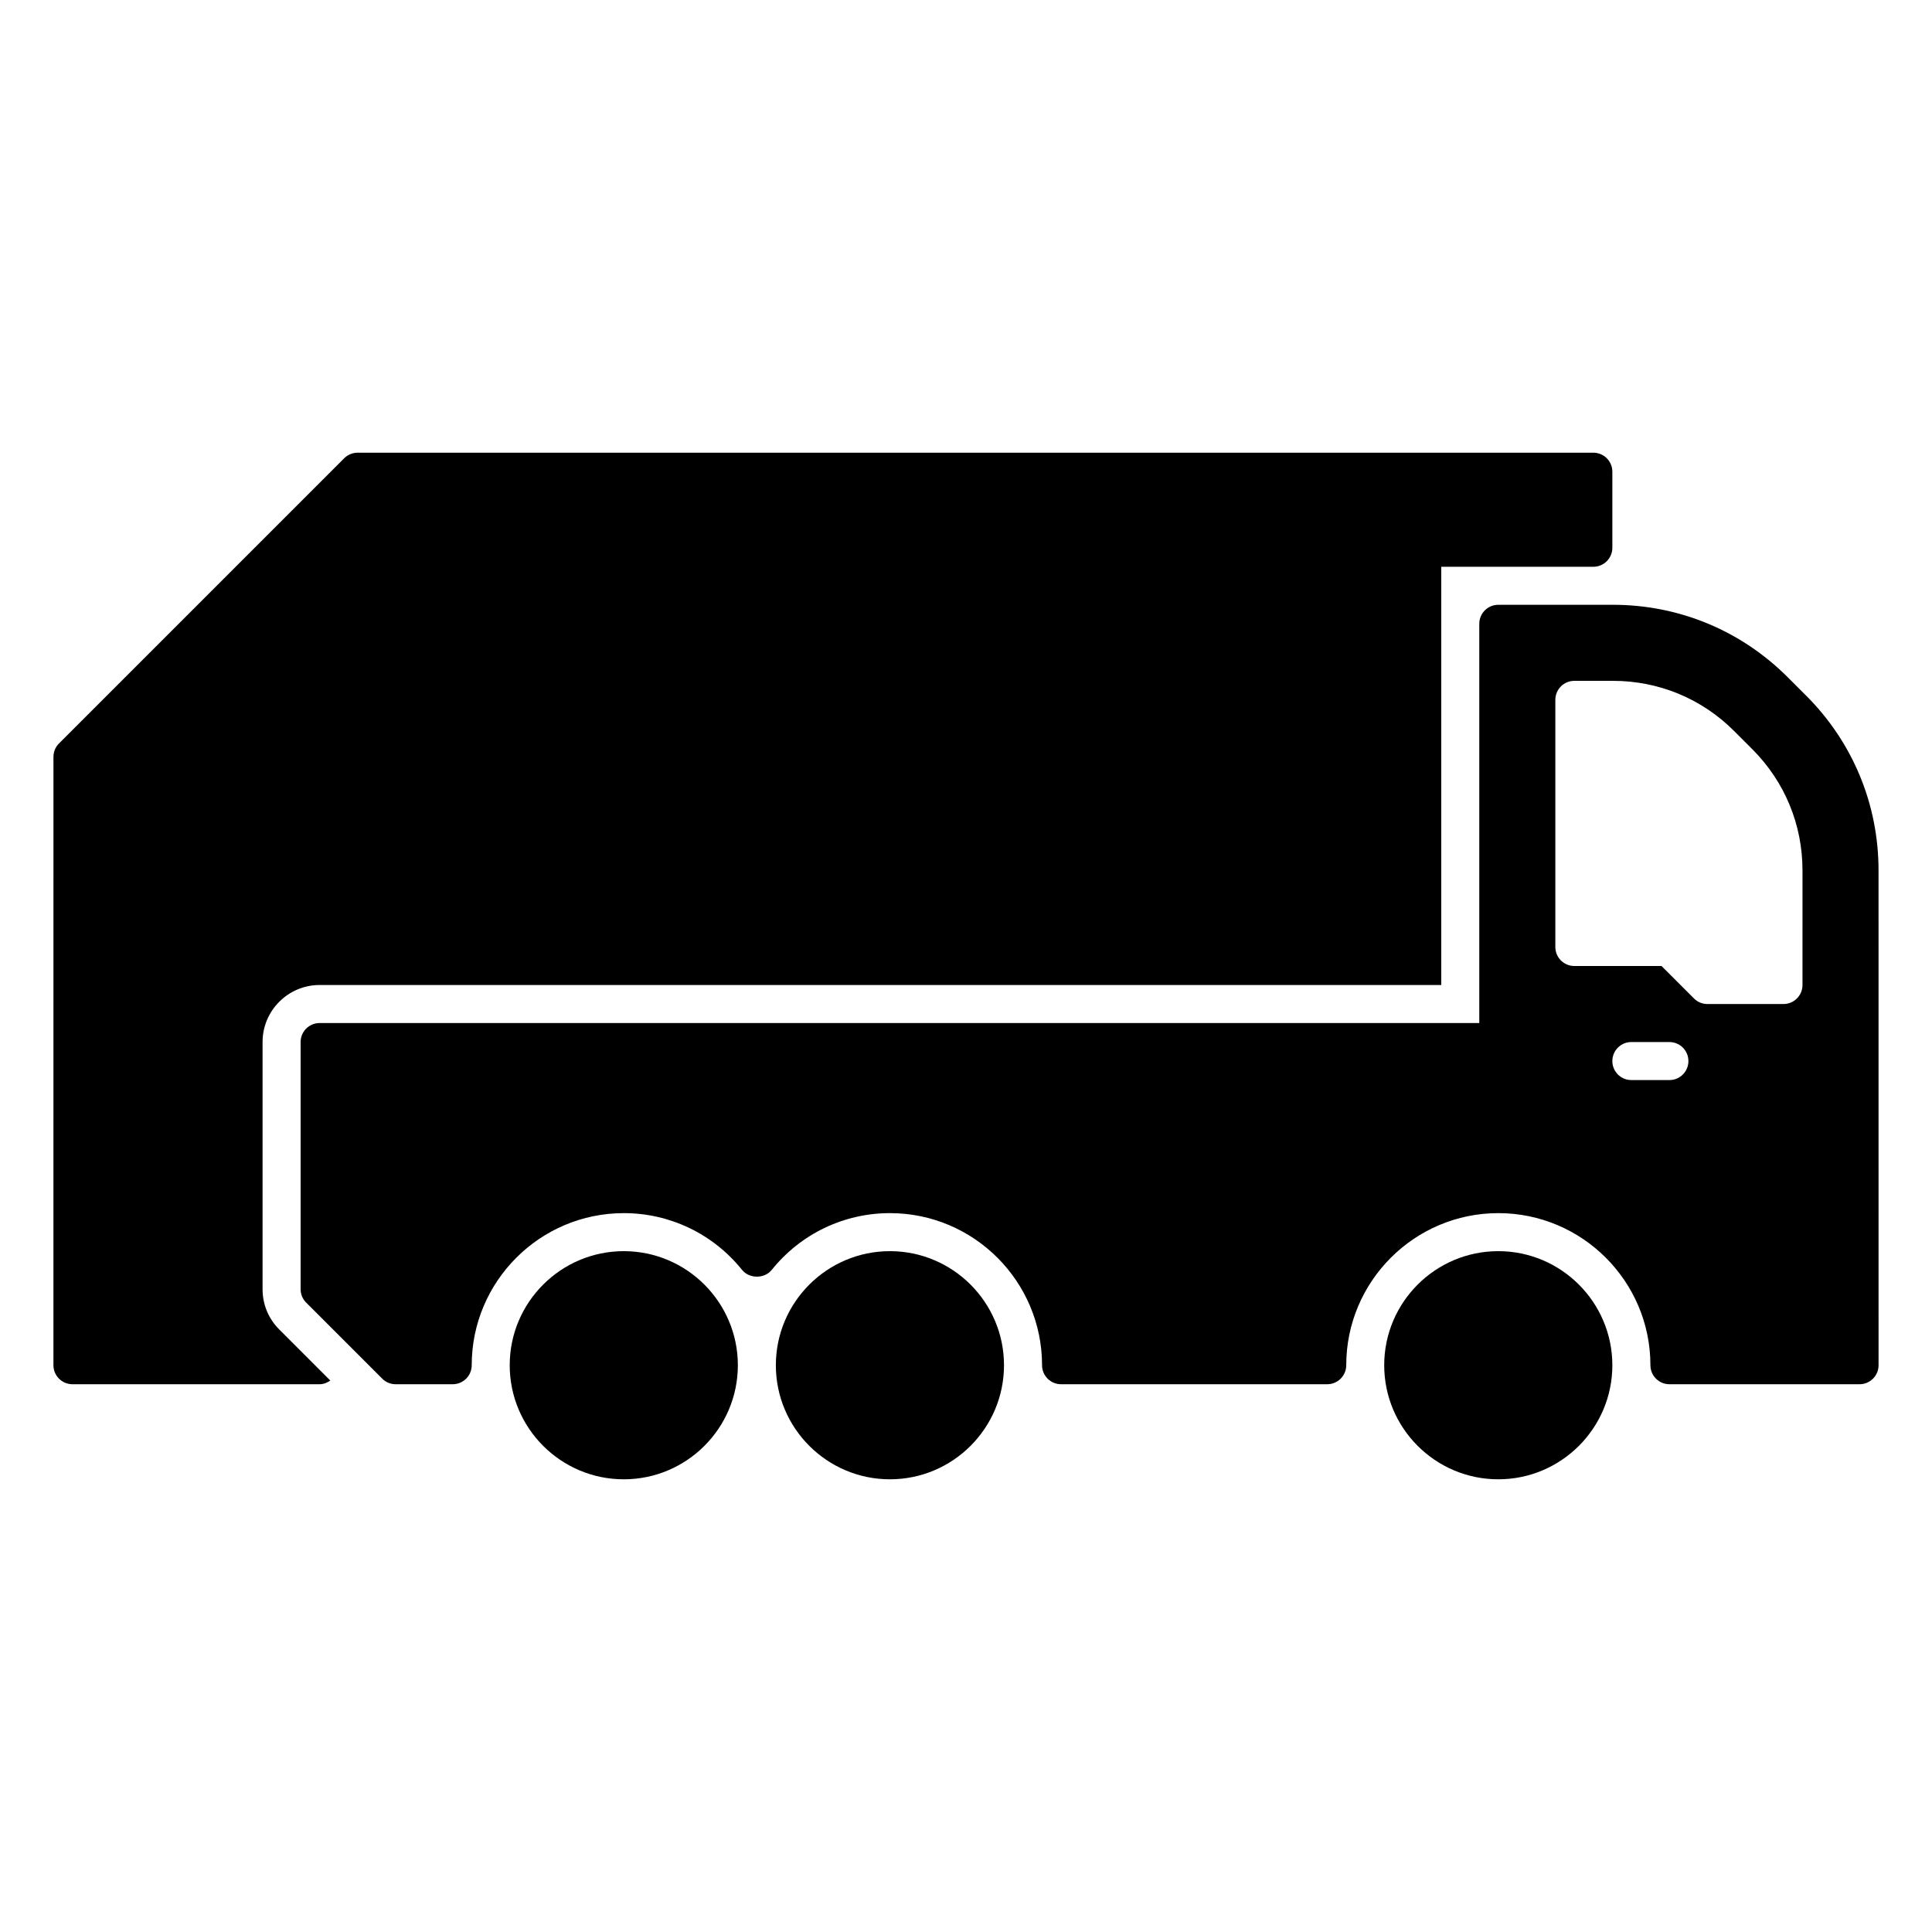
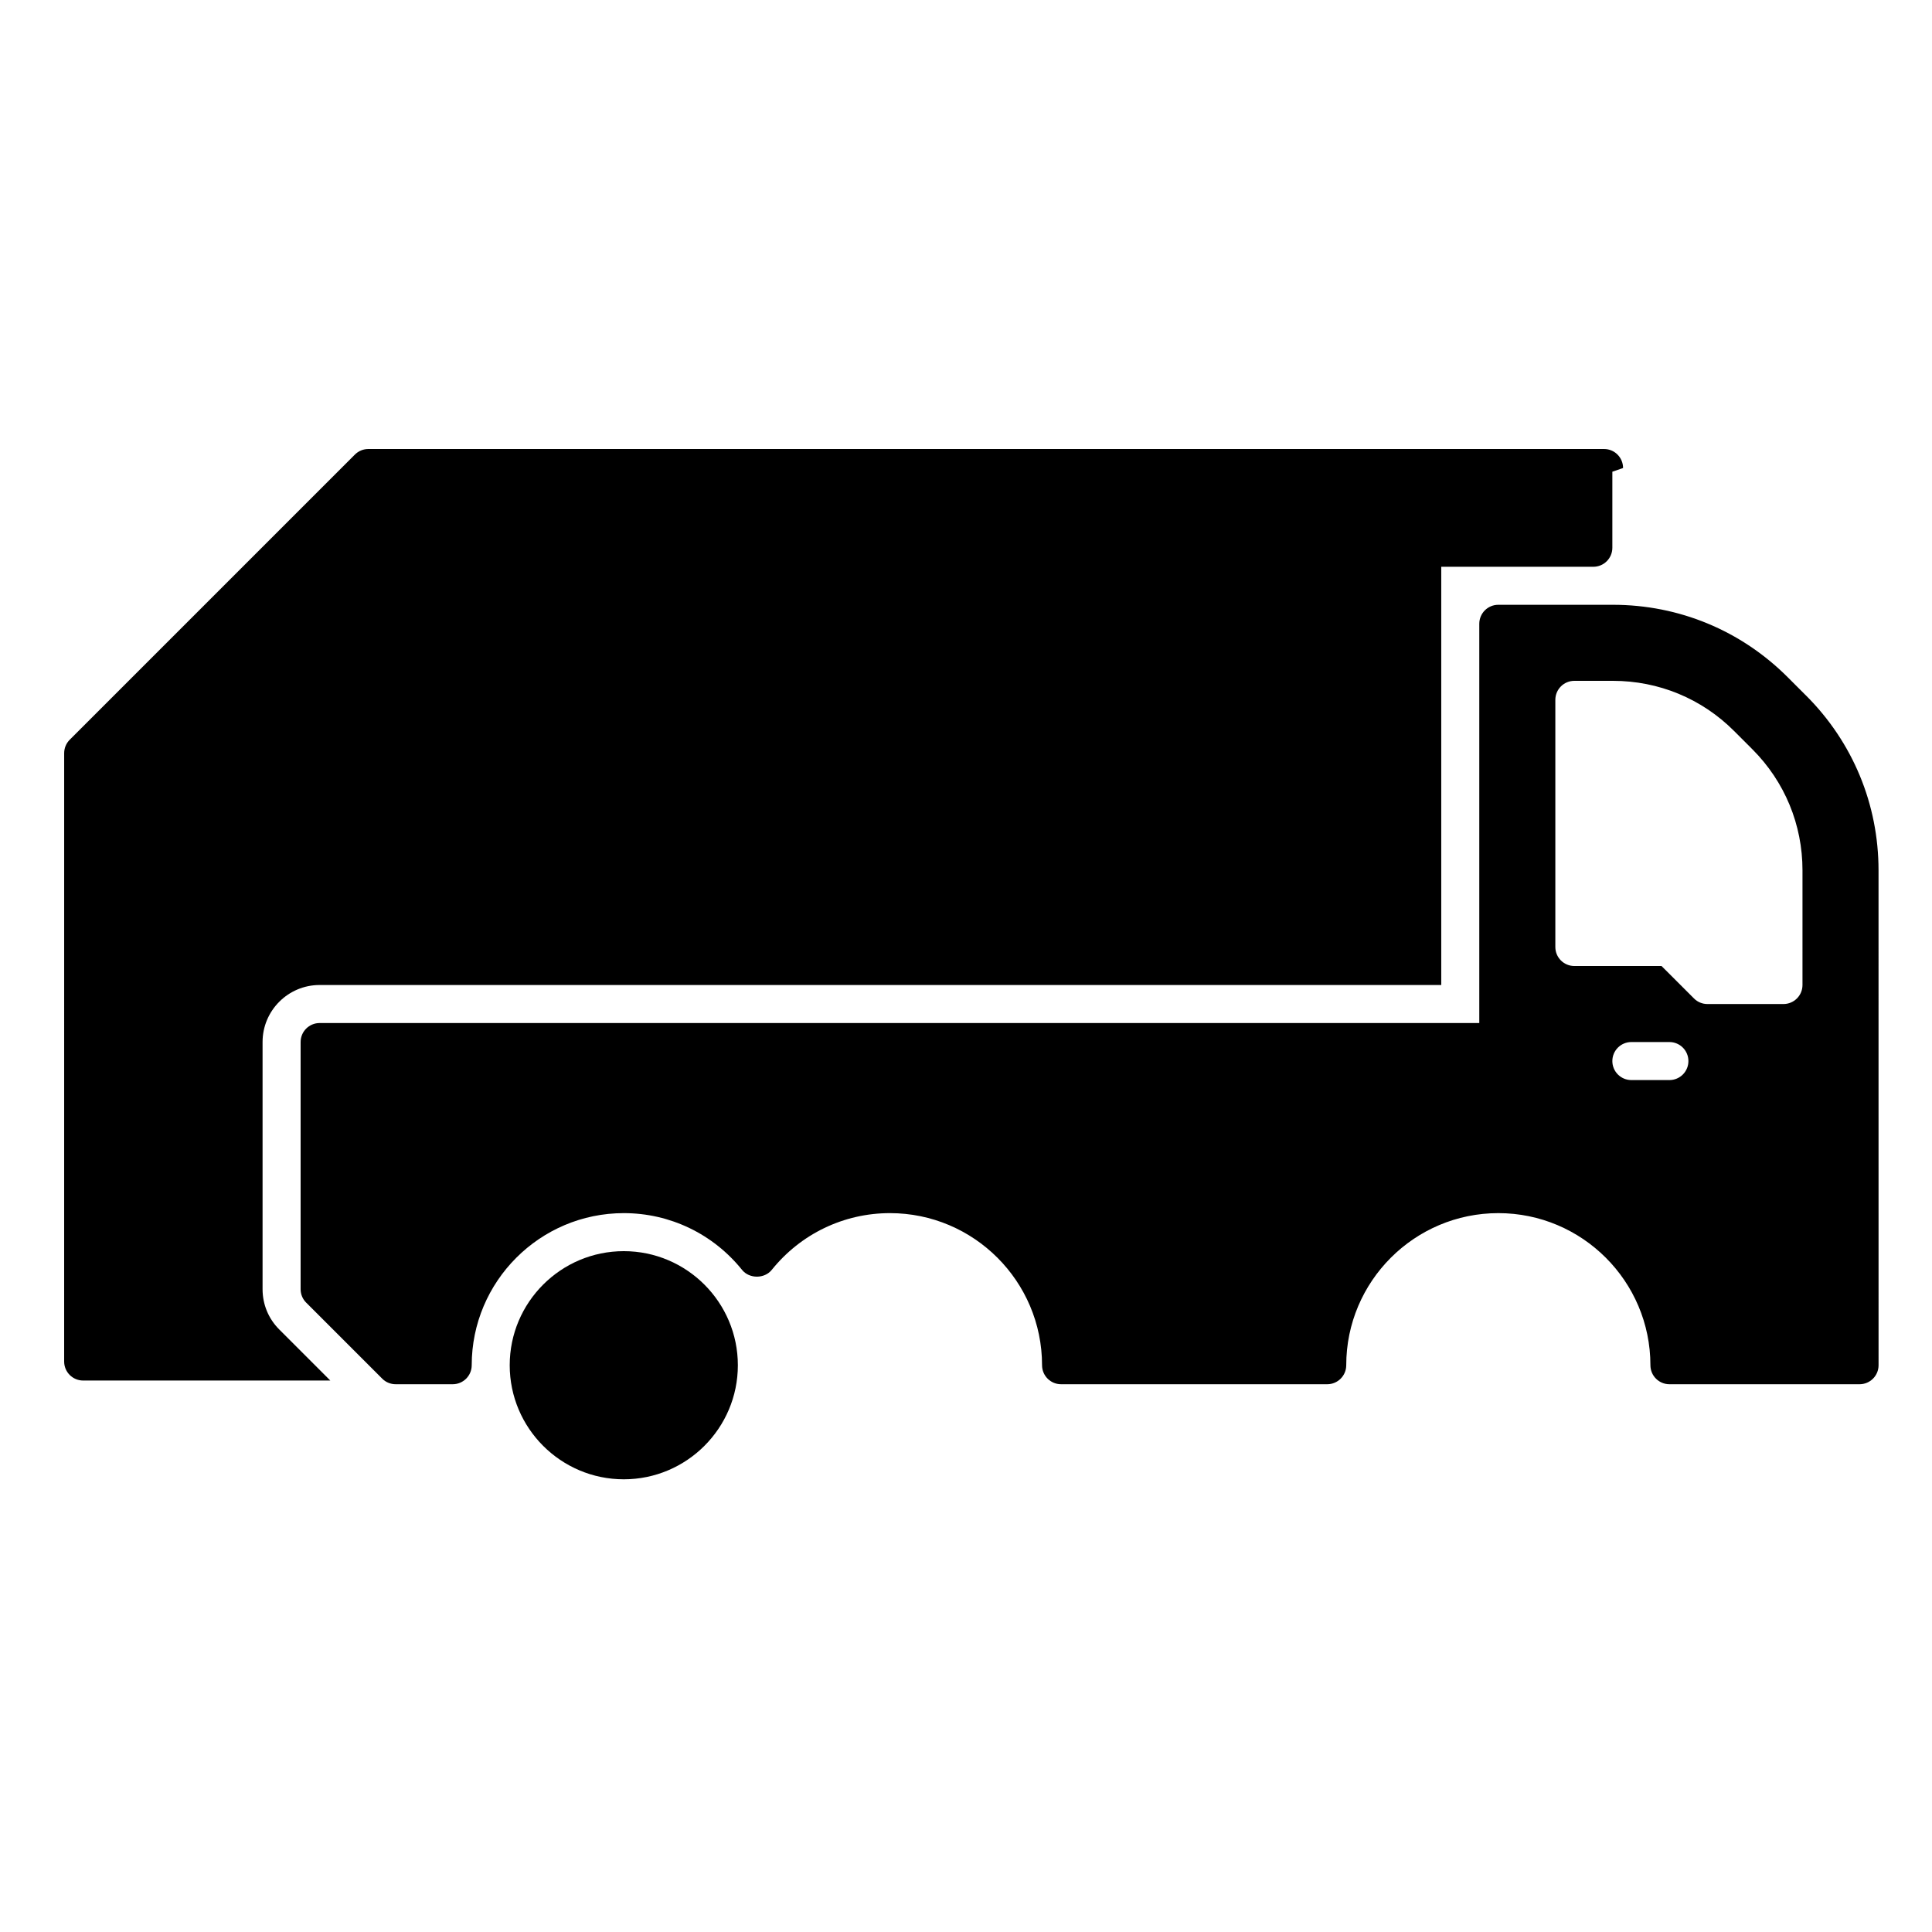
<svg xmlns="http://www.w3.org/2000/svg" fill="#000000" width="800px" height="800px" version="1.1" viewBox="144 144 512 512">
  <g>
-     <path d="m571.29 269.01v20.152c0 2.785-2.254 5.039-5.039 5.039h-40.305v110.84l-297.25-0.004c-8.332 0-15.113 6.781-15.113 15.113v65.496c0 4.035 1.57 7.836 4.43 10.688l13.523 13.523c-0.824 0.566-1.766 0.98-2.84 0.98h-65.496c-2.785 0-5.039-2.254-5.039-5.039l0.004-161.22c0-1.34 0.527-2.621 1.477-3.562l75.57-75.57c0.941-0.945 2.219-1.477 3.562-1.477h327.48c2.785 0 5.035 2.254 5.035 5.039z" />
+     <path d="m571.29 269.01v20.152c0 2.785-2.254 5.039-5.039 5.039h-40.305v110.84l-297.25-0.004c-8.332 0-15.113 6.781-15.113 15.113v65.496c0 4.035 1.57 7.836 4.43 10.688l13.523 13.523h-65.496c-2.785 0-5.039-2.254-5.039-5.039l0.004-161.22c0-1.34 0.527-2.621 1.477-3.562l75.57-75.57c0.941-0.945 2.219-1.477 3.562-1.477h327.48c2.785 0 5.035 2.254 5.035 5.039z" />
    <path d="m339.54 505.8c0 16.672-13.559 30.23-30.23 30.23s-30.23-13.559-30.23-30.23 13.559-30.23 30.23-30.23c16.672 0.004 30.23 13.562 30.23 30.23z" />
-     <path d="m410.07 505.8c0 16.672-13.559 30.23-30.23 30.23s-30.23-13.559-30.23-30.23 13.559-30.23 30.23-30.23c16.672 0.004 30.23 13.562 30.23 30.23z" />
-     <path d="m571.29 505.8c0 16.672-13.559 30.23-30.23 30.23s-30.23-13.559-30.23-30.23 13.559-30.23 30.23-30.23c16.672 0.004 30.23 13.562 30.23 30.23z" />
    <path d="m622.64 328.35-4.891-4.891c-12.363-12.367-28.812-19.184-46.309-19.184h-30.375c-2.785 0-5.039 2.254-5.039 5.039v105.8h-307.32c-2.785 0-5.039 2.254-5.039 5.039v65.496c0 1.34 0.527 2.621 1.477 3.562l20.152 20.152c0.941 0.945 2.223 1.473 3.562 1.473h15.113c2.785 0 5.039-2.254 5.039-5.039 0-22.223 18.082-40.305 40.305-40.305 12.223 0 23.645 5.488 31.344 15.047 1.918 2.383 5.934 2.383 7.856 0 7.691-9.559 19.113-15.047 31.336-15.047 22.223 0 40.305 18.082 40.305 40.305 0 2.785 2.254 5.039 5.039 5.039h70.535c2.785 0 5.039-2.254 5.039-5.039 0-22.223 18.082-40.305 40.305-40.305 22.223 0 40.305 18.082 40.305 40.305 0 2.785 2.254 5.039 5.039 5.039h50.383c2.785 0 5.039-2.254 5.039-5.039l-0.008-131.14c0-17.496-6.816-33.945-19.188-46.312zm-36.234 101.88h-10.078c-2.785 0-5.039-2.254-5.039-5.039s2.254-5.039 5.039-5.039h10.078c2.785 0 5.039 2.254 5.039 5.039 0 2.789-2.25 5.039-5.039 5.039zm35.27-25.191c0 2.785-2.254 5.039-5.039 5.039h-20.152c-1.34 0-2.621-0.527-3.562-1.477l-8.602-8.598h-23.102c-2.785 0-5.039-2.254-5.039-5.039v-65.496c0-2.785 2.254-5.039 5.039-5.039h10.227c12.125 0 23.52 4.711 32.078 13.266l4.887 4.887c8.555 8.562 13.266 19.953 13.266 32.078z" />
  </g>
</svg>